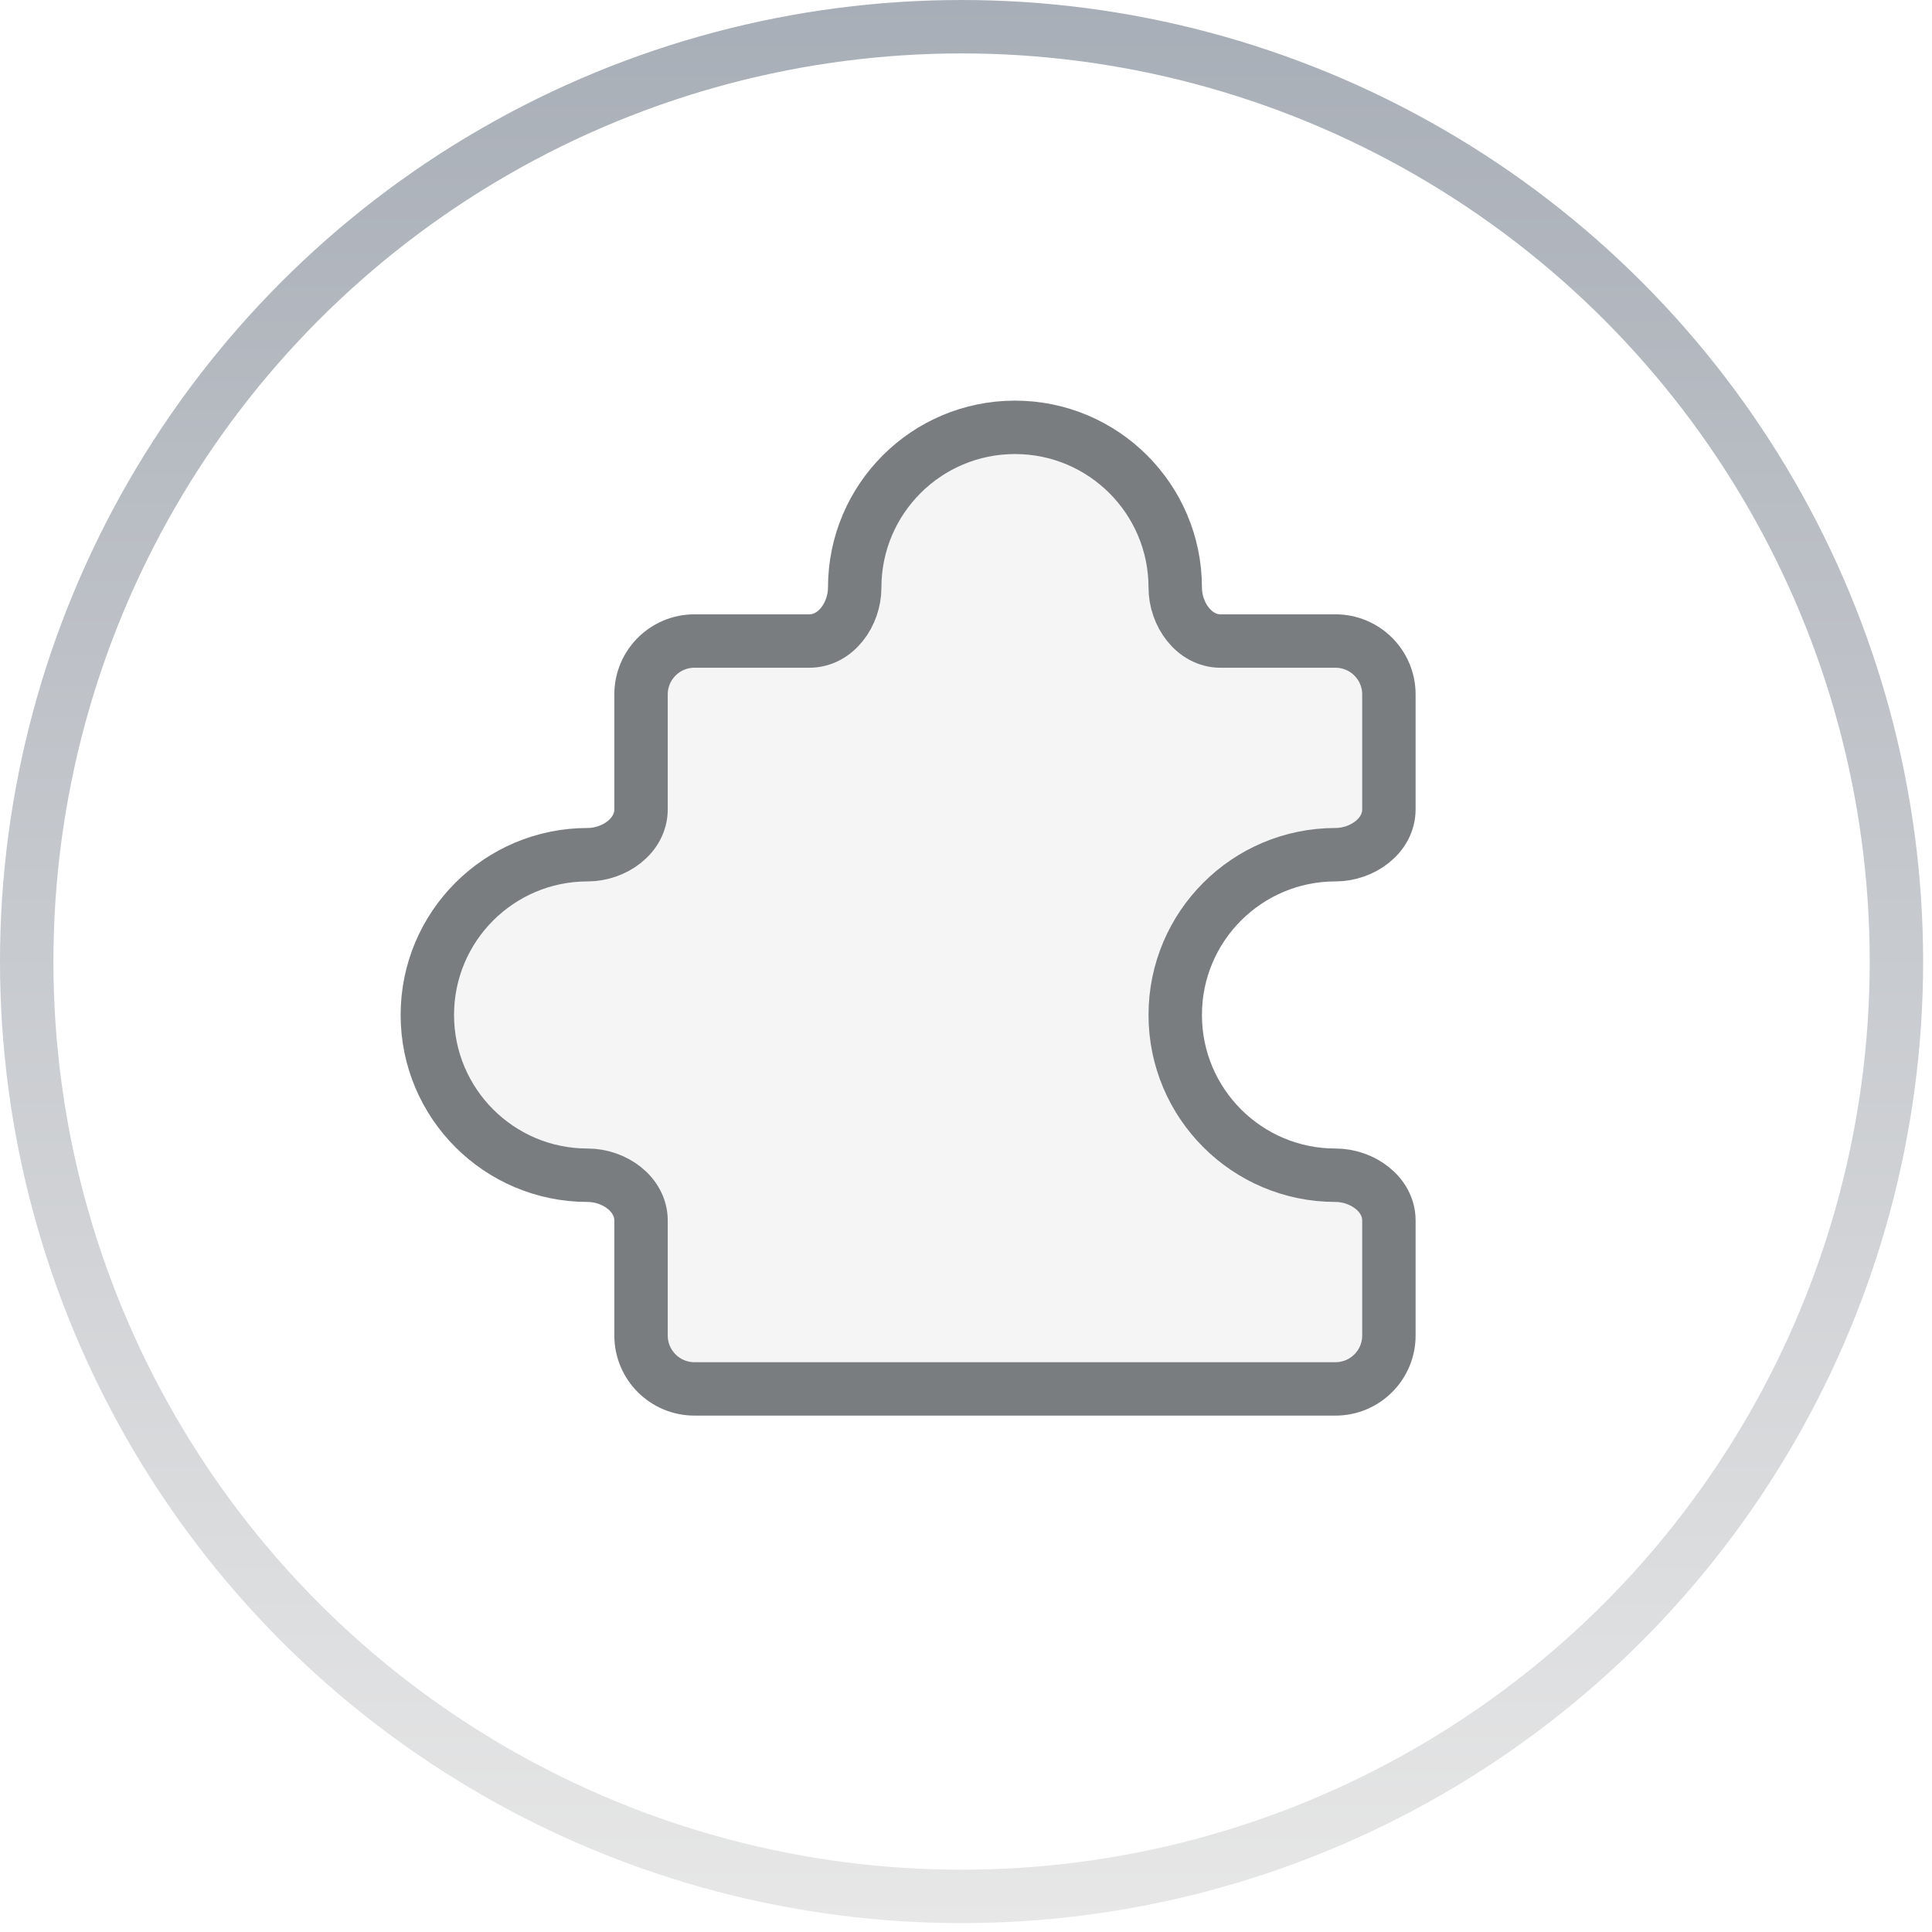
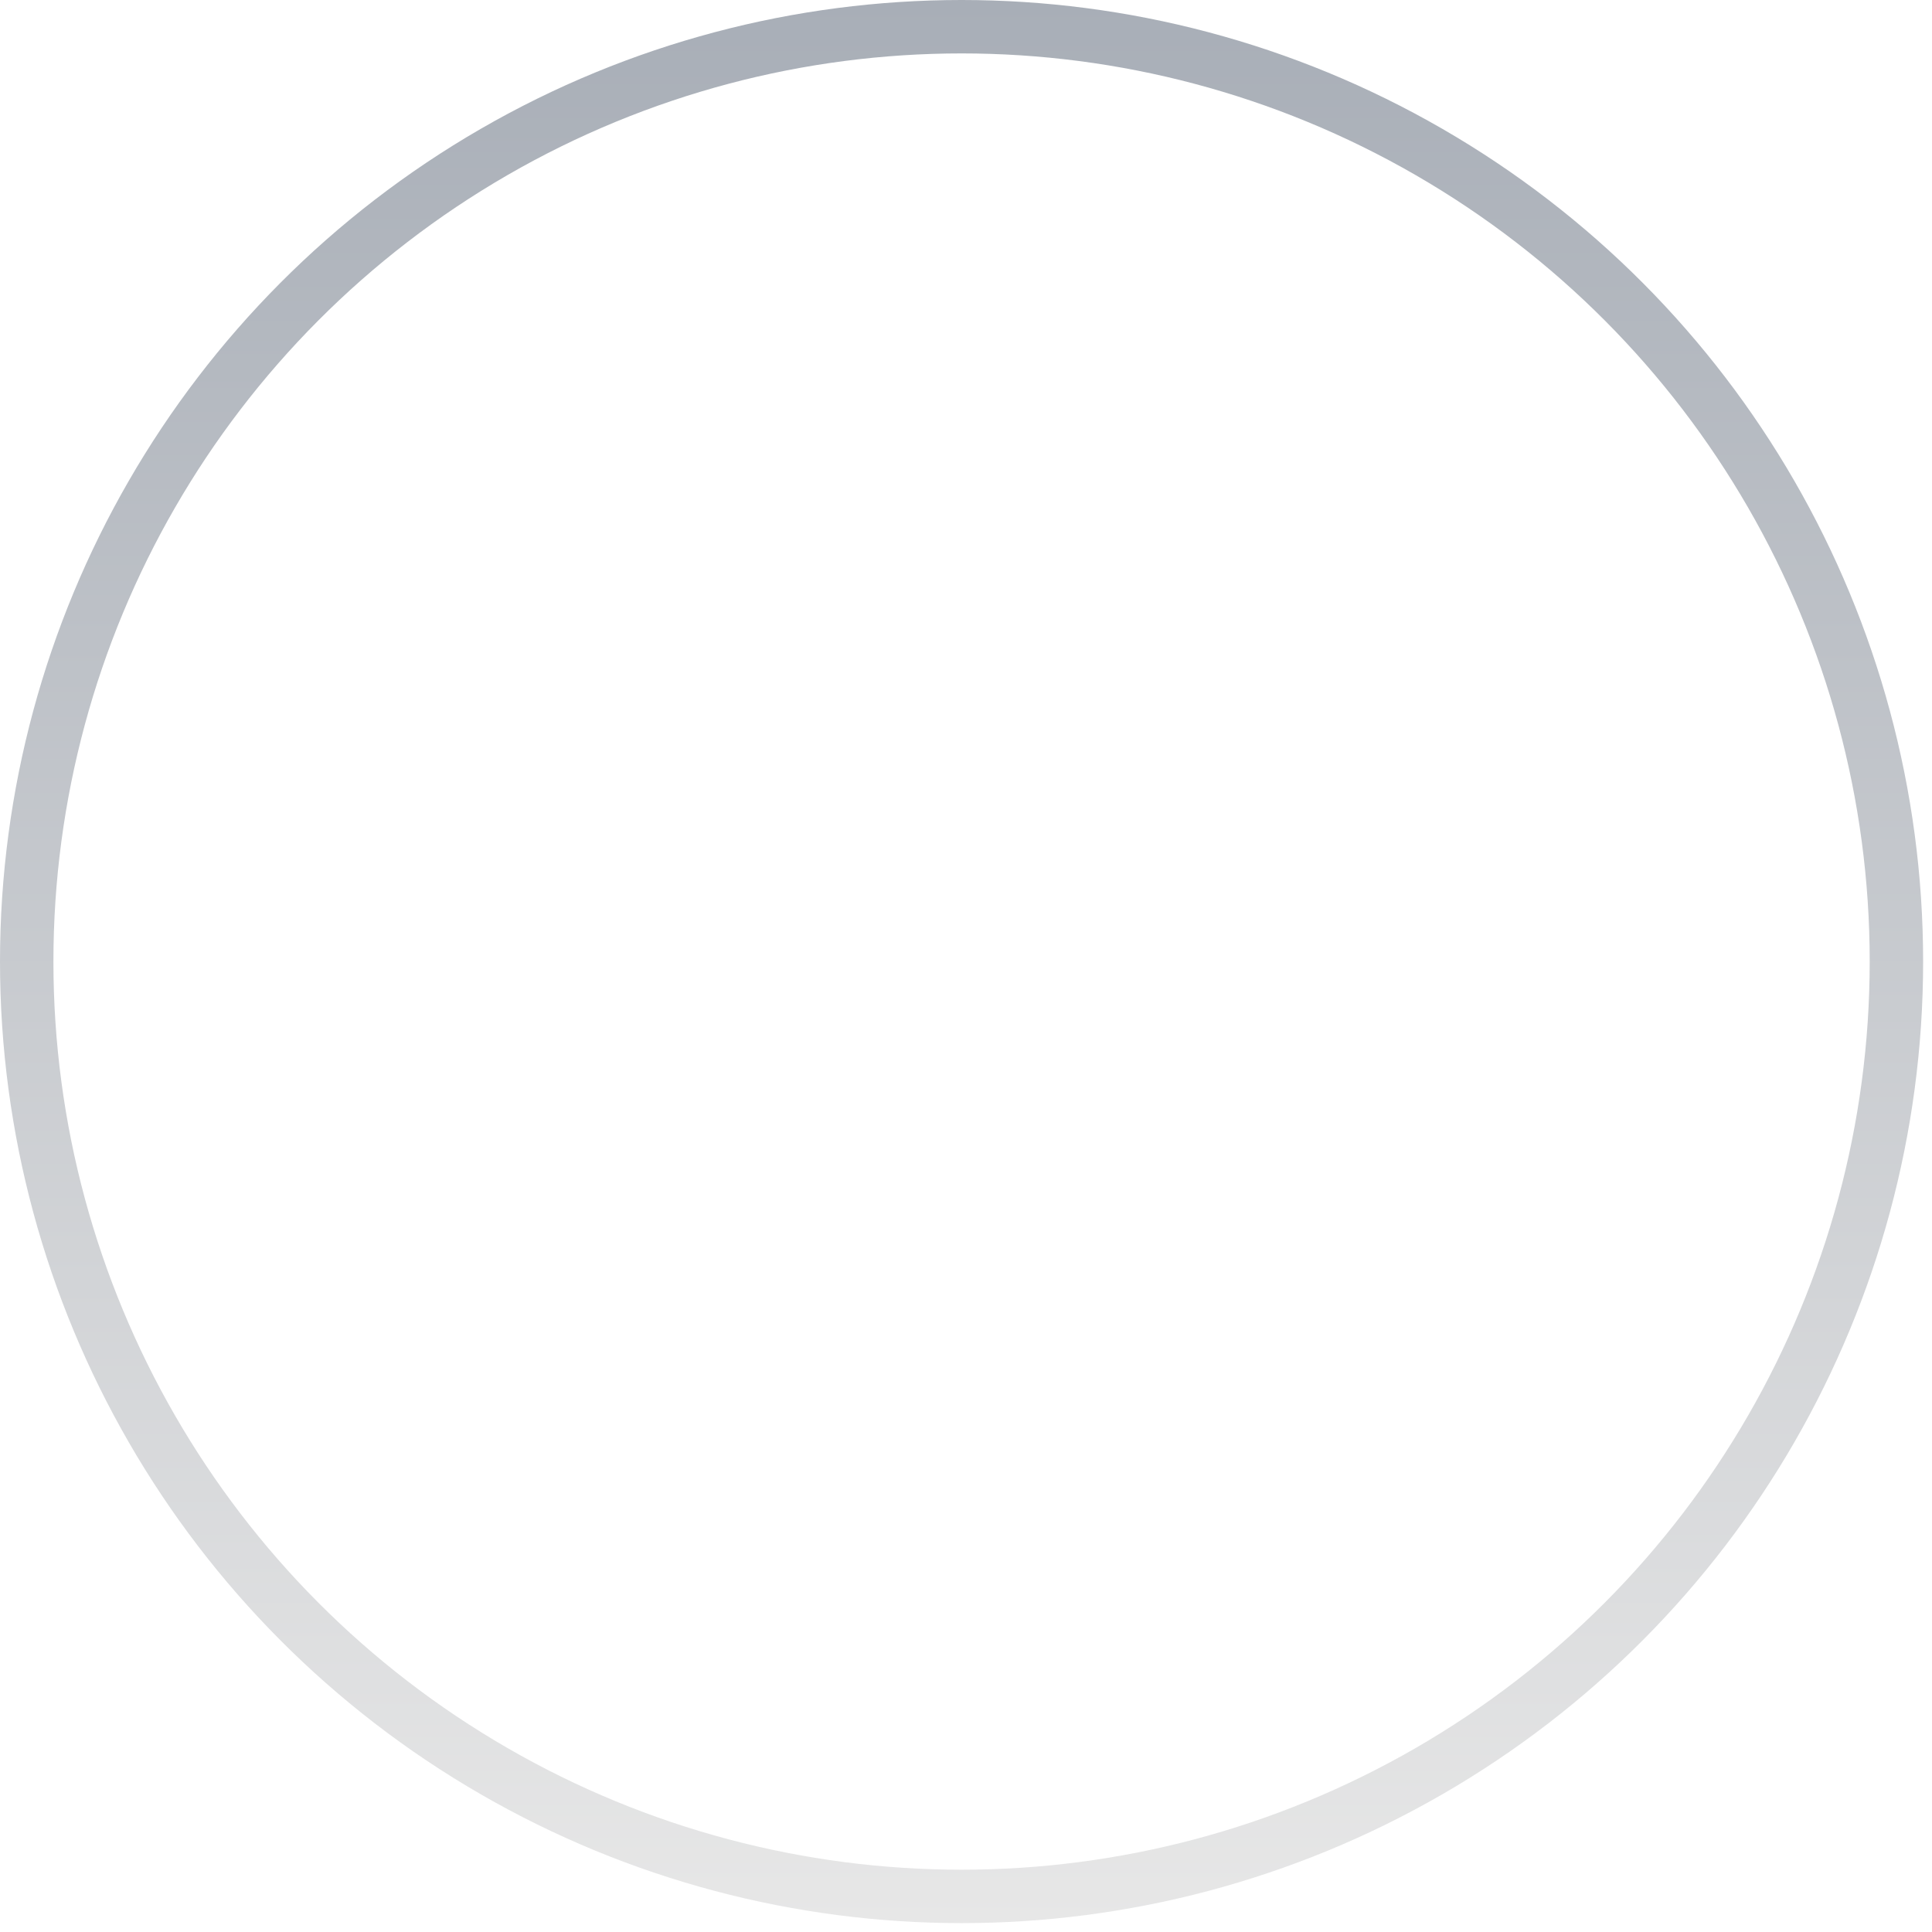
<svg xmlns="http://www.w3.org/2000/svg" fill="none" viewBox="0 0 74 74" height="74" width="74">
  <circle stroke-width="2.046" stroke="url(#paint0_linear_355_733)" r="35.807" cy="36.83" cx="36.83" />
-   <path stroke-linejoin="round" stroke-linecap="round" stroke-width="2.046" stroke="#7A7D7F" fill-opacity="0.44" fill="#E7E7E7" d="M51.152 24.553H46.75C45.732 24.553 45.014 23.524 45.014 22.506C45.014 19.116 42.265 16.368 38.875 16.368C35.485 16.368 32.737 19.116 32.737 22.506C32.737 23.524 32.019 24.553 31 24.553H26.599C25.469 24.553 24.553 25.469 24.553 26.599V31C24.553 32.019 23.524 32.737 22.506 32.737C19.116 32.737 16.368 35.485 16.368 38.875C16.368 42.265 19.116 45.014 22.506 45.014C23.524 45.014 24.553 45.732 24.553 46.75V51.152C24.553 52.282 25.469 53.198 26.599 53.198L51.152 53.198C52.282 53.198 53.198 52.282 53.198 51.152V46.75C53.198 45.732 52.17 45.014 51.152 45.014C47.762 45.014 45.014 42.265 45.014 38.875C45.014 35.485 47.762 32.737 51.152 32.737C52.17 32.737 53.198 32.019 53.198 31L53.198 26.599C53.198 25.469 52.282 24.553 51.152 24.553Z" />
  <defs>
    <linearGradient gradientUnits="userSpaceOnUse" y2="73.66" x2="36.83" y1="0" x1="36.83" id="paint0_linear_355_733">
      <stop stop-color="#A8AEB7" />
      <stop stop-color="#E7E7E7" offset="1" />
    </linearGradient>
  </defs>
</svg>